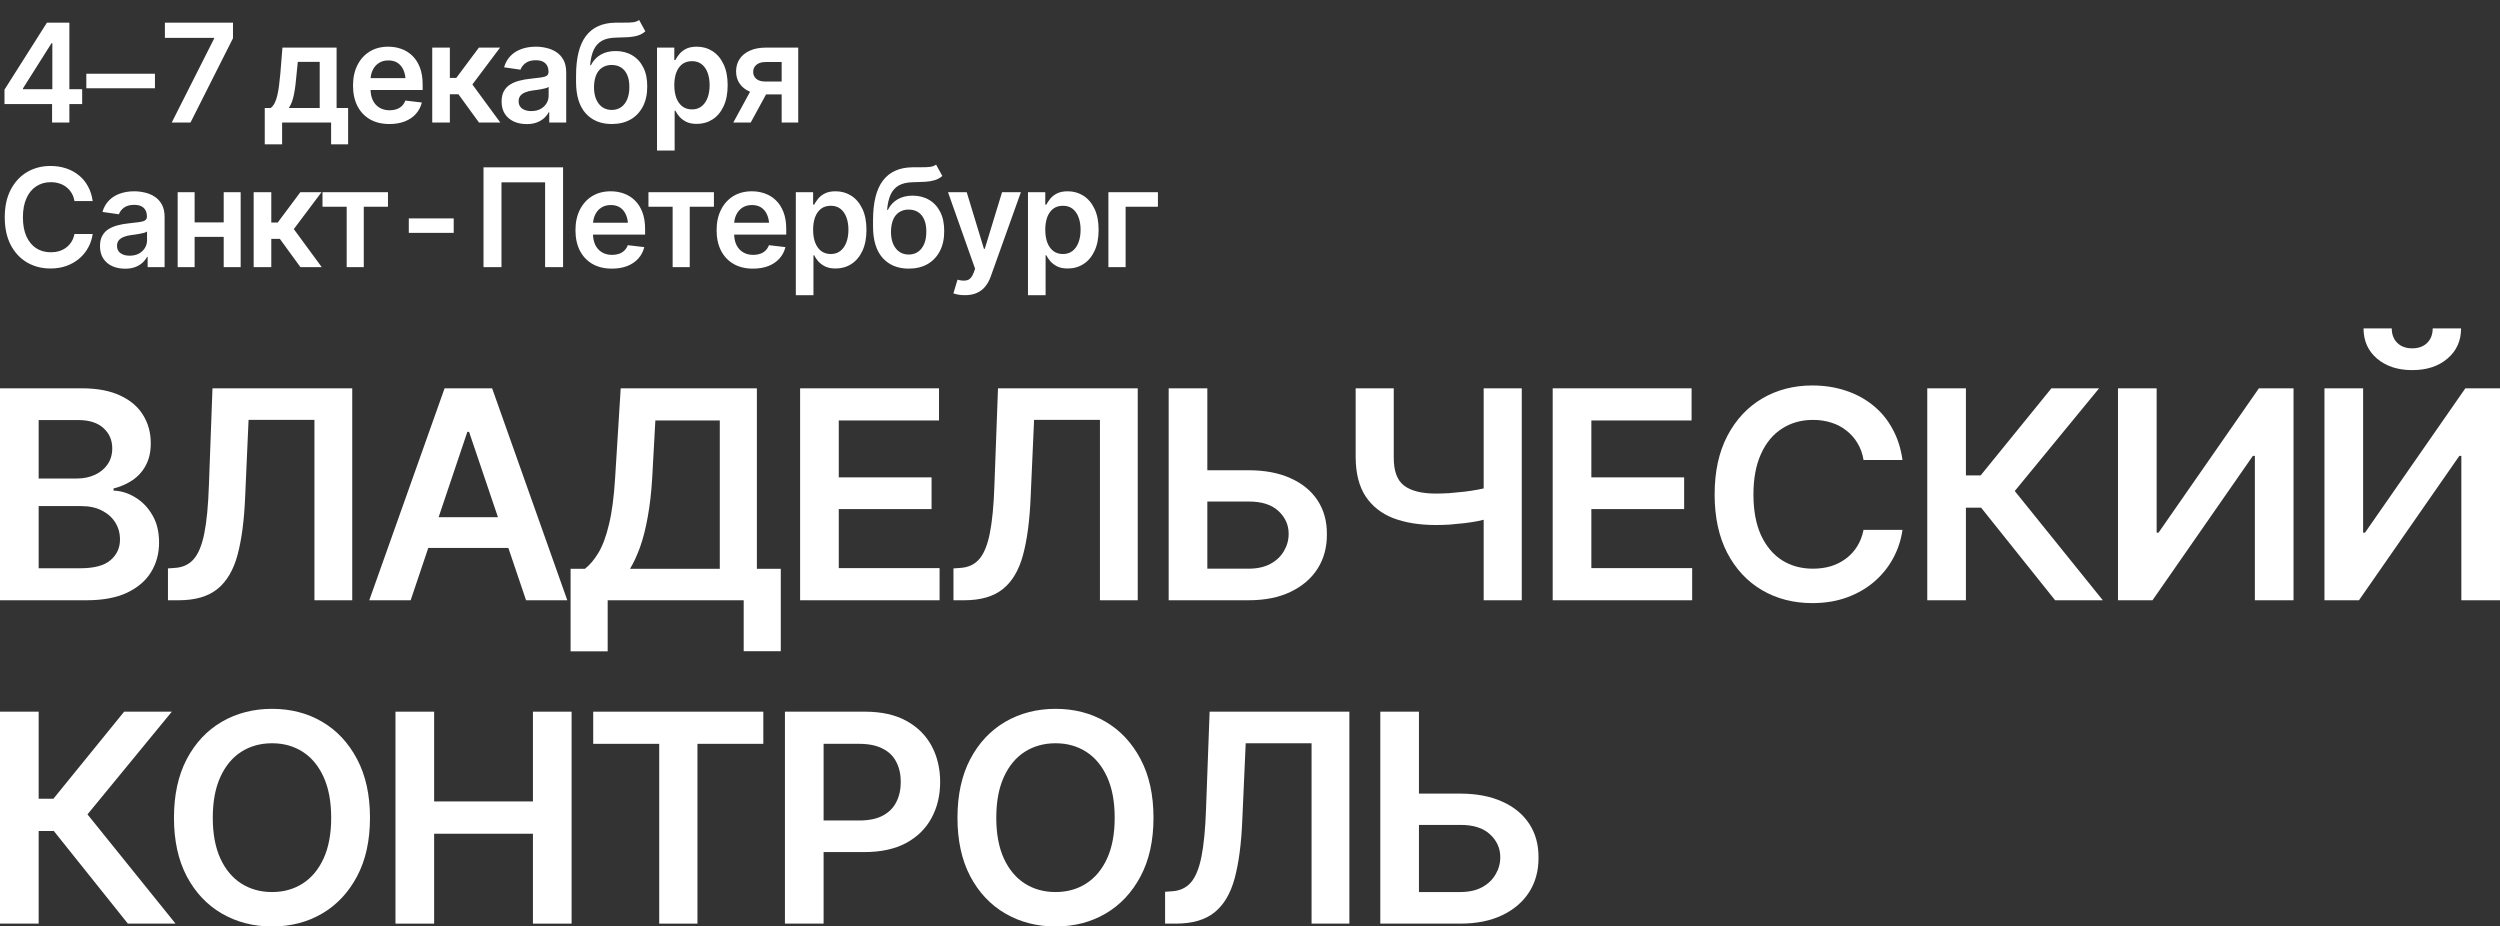
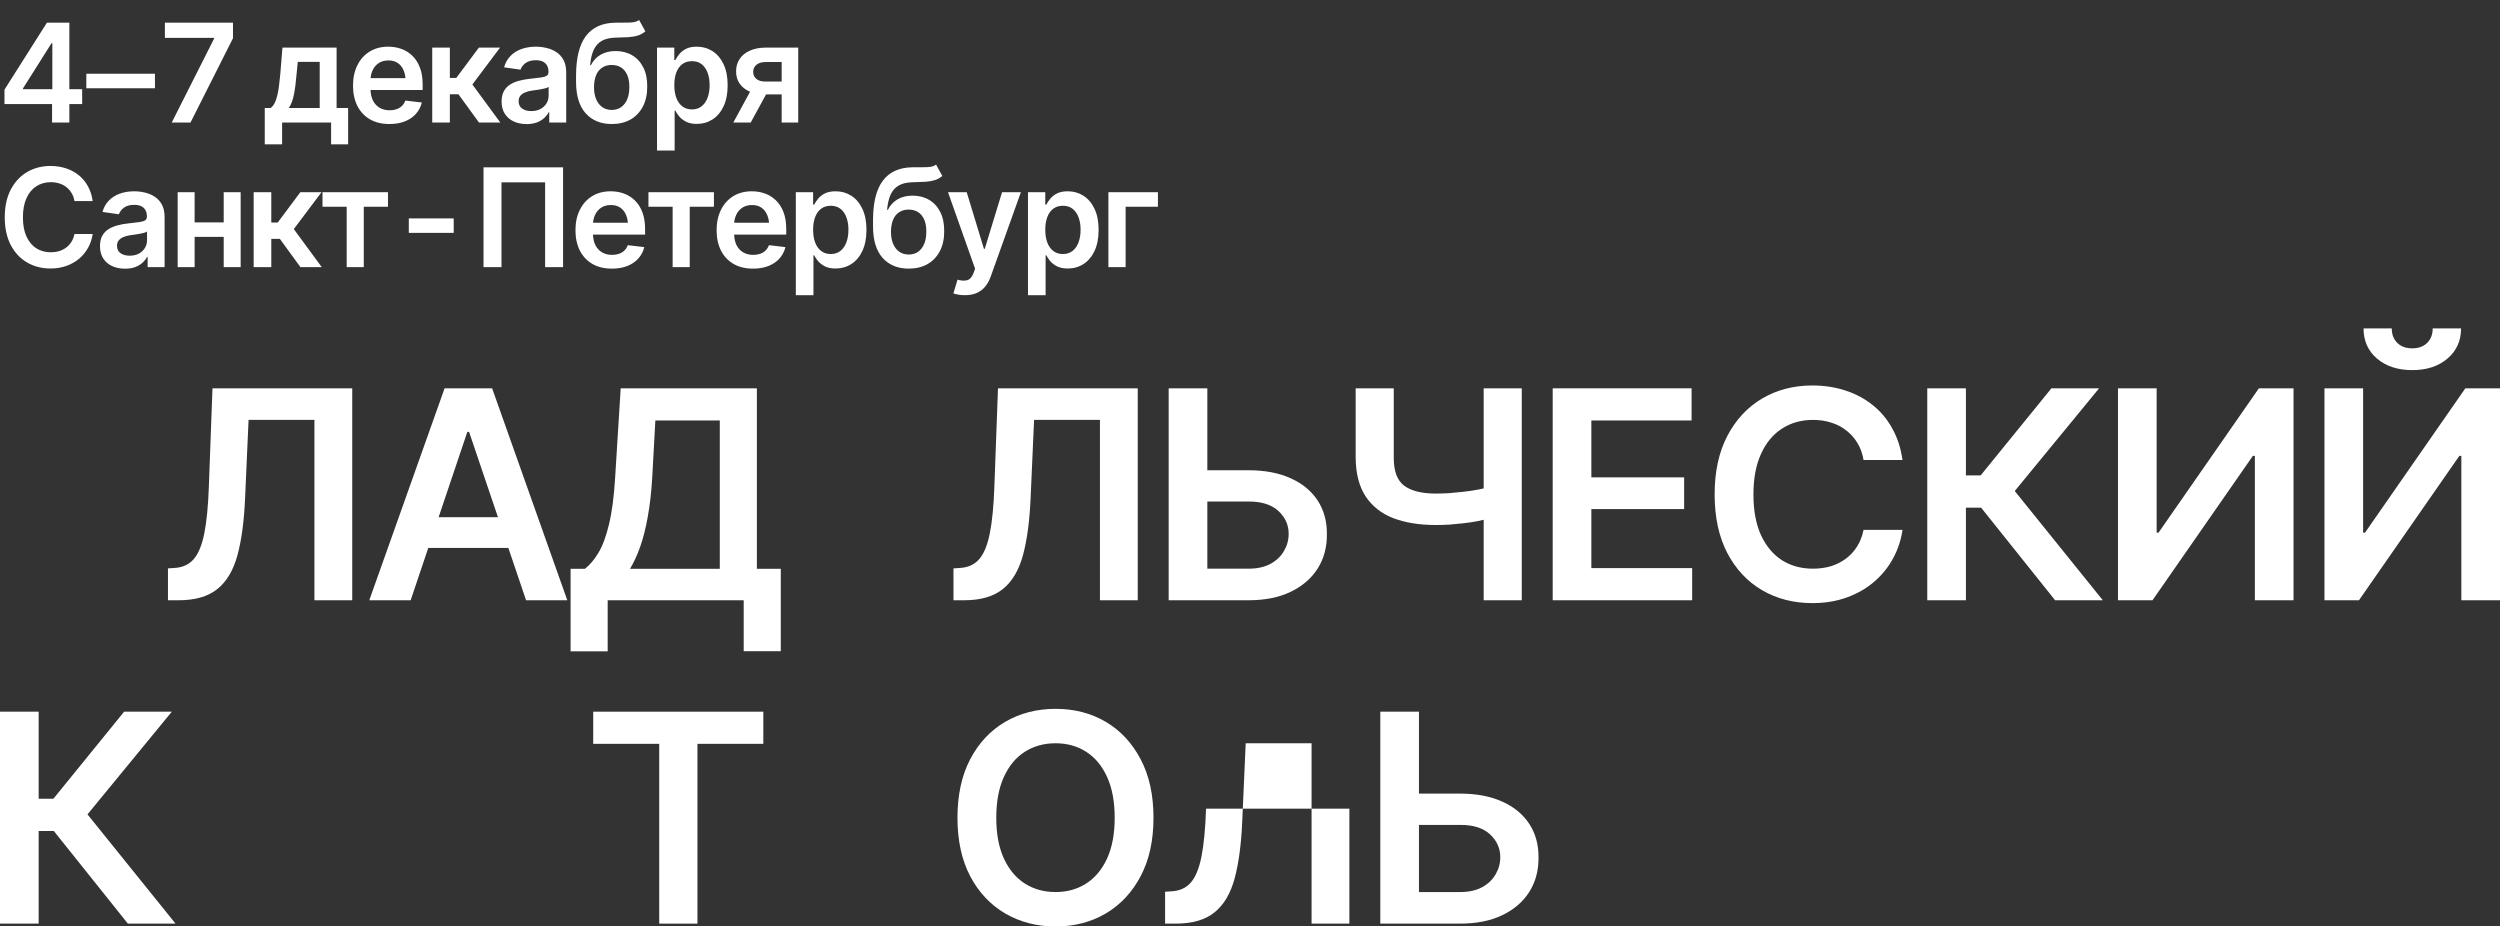
<svg xmlns="http://www.w3.org/2000/svg" width="1020" height="378" viewBox="0 0 1020 378" fill="none">
  <rect x="0" y="0" width="1020" height="378" fill="#333333" stroke="none" />
  <path d="M1.832 42.453V36.574L19.141 9.258H24.008V17.625H21.027L9.379 36.055V36.383H33.523V42.453H1.832ZM21.246 50V40.676L21.355 38.023V9.258H28.301V50H21.246ZM63.219 30.094V36H35.219V30.094H63.219ZM70.066 50L87.374 15.711V15.438H67.277V9.258H95.058V15.602L77.722 50H70.066ZM108.019 58.887V44.066H110.425C111.081 43.574 111.628 42.9 112.066 42.043C112.503 41.168 112.859 40.138 113.132 38.953C113.424 37.75 113.661 36.41 113.843 34.934C114.043 33.457 114.217 31.871 114.363 30.176L115.238 19.43H137.331V44.066H142.034V58.887H135.089V50H115.101V58.887H108.019ZM117.835 44.066H130.441V25.254H121.499L121.007 30.176C120.752 33.402 120.396 36.173 119.941 38.488C119.503 40.785 118.801 42.645 117.835 44.066ZM158.878 50.602C155.816 50.602 153.172 49.964 150.948 48.688C148.724 47.393 147.011 45.57 145.808 43.219C144.623 40.867 144.03 38.096 144.03 34.906C144.03 31.753 144.623 28.991 145.808 26.621C146.993 24.233 148.661 22.374 150.812 21.043C152.963 19.712 155.497 19.047 158.413 19.047C160.291 19.047 162.068 19.348 163.745 19.949C165.441 20.551 166.935 21.48 168.23 22.738C169.542 23.996 170.572 25.6 171.32 27.551C172.067 29.483 172.441 31.789 172.441 34.469V36.711H147.394V31.871H168.859L165.495 33.293C165.495 31.561 165.231 30.057 164.702 28.781C164.174 27.487 163.39 26.475 162.351 25.746C161.312 25.017 160.017 24.652 158.468 24.652C156.918 24.652 155.597 25.017 154.503 25.746C153.409 26.475 152.58 27.46 152.015 28.699C151.45 29.921 151.167 31.288 151.167 32.801V36.164C151.167 38.023 151.486 39.618 152.124 40.949C152.78 42.262 153.692 43.264 154.859 43.957C156.043 44.65 157.42 44.996 158.988 44.996C160.008 44.996 160.938 44.85 161.777 44.559C162.633 44.267 163.363 43.829 163.964 43.246C164.584 42.645 165.058 41.906 165.386 41.031L172.113 41.824C171.675 43.592 170.864 45.142 169.679 46.473C168.512 47.785 167.008 48.806 165.167 49.535C163.344 50.246 161.248 50.602 158.878 50.602ZM176.351 50V19.43H183.542V31.789H186.167L195.382 19.43H204.023L192.73 34.469L204.132 50H195.437L187.042 38.461H183.542V50H176.351ZM214.905 50.629C212.955 50.629 211.205 50.283 209.655 49.59C208.106 48.879 206.885 47.84 205.991 46.473C205.098 45.105 204.652 43.419 204.652 41.414C204.652 39.7 204.971 38.279 205.609 37.148C206.247 36.018 207.113 35.116 208.206 34.441C209.318 33.767 210.567 33.257 211.952 32.91C213.338 32.546 214.769 32.29 216.245 32.145C218.05 31.944 219.508 31.771 220.62 31.625C221.732 31.479 222.534 31.242 223.027 30.914C223.537 30.586 223.792 30.076 223.792 29.383V29.246C223.792 27.77 223.355 26.621 222.48 25.801C221.605 24.98 220.329 24.57 218.652 24.57C216.883 24.57 215.48 24.953 214.441 25.719C213.42 26.484 212.727 27.387 212.363 28.426L205.663 27.469C206.192 25.609 207.067 24.06 208.288 22.82C209.51 21.562 210.995 20.624 212.745 20.004C214.514 19.366 216.464 19.047 218.597 19.047C220.055 19.047 221.514 19.22 222.972 19.566C224.43 19.895 225.77 20.46 226.991 21.262C228.213 22.064 229.188 23.139 229.917 24.488C230.646 25.837 231.011 27.523 231.011 29.547V50H224.093V45.789H223.874C223.437 46.628 222.817 47.421 222.015 48.168C221.231 48.897 220.247 49.49 219.062 49.945C217.895 50.401 216.51 50.629 214.905 50.629ZM216.738 45.324C218.196 45.324 219.454 45.042 220.511 44.477C221.568 43.893 222.389 43.128 222.972 42.18C223.555 41.214 223.847 40.165 223.847 39.035V35.453C223.61 35.635 223.227 35.809 222.698 35.973C222.17 36.118 221.568 36.255 220.894 36.383C220.219 36.51 219.554 36.62 218.898 36.711C218.26 36.802 217.704 36.875 217.23 36.93C216.154 37.075 215.188 37.322 214.331 37.668C213.493 37.996 212.827 38.452 212.335 39.035C211.843 39.618 211.597 40.375 211.597 41.305C211.597 42.635 212.08 43.638 213.046 44.312C214.012 44.987 215.243 45.324 216.738 45.324ZM260.761 8.164L263.304 12.785C262.411 13.569 261.408 14.134 260.296 14.48C259.202 14.827 257.908 15.055 256.413 15.164C254.937 15.255 253.187 15.319 251.163 15.355C248.885 15.41 247.025 15.838 245.585 16.641C244.145 17.443 243.033 18.664 242.249 20.305C241.484 21.945 240.991 24.042 240.773 26.594H241.101C242.049 24.716 243.379 23.285 245.093 22.301C246.825 21.316 248.848 20.824 251.163 20.824C253.697 20.824 255.93 21.389 257.863 22.52C259.813 23.65 261.335 25.29 262.429 27.441C263.541 29.592 264.088 32.199 264.07 35.262C264.088 38.397 263.504 41.113 262.32 43.41C261.135 45.707 259.458 47.484 257.288 48.742C255.119 49.982 252.558 50.602 249.605 50.602C245.139 50.602 241.593 49.152 238.968 46.254C236.361 43.337 235.049 39.081 235.03 33.484V30.777C235.049 23.577 236.389 18.217 239.05 14.699C241.73 11.163 245.704 9.349 250.972 9.258C252.54 9.221 253.943 9.212 255.183 9.23C256.422 9.249 257.507 9.194 258.437 9.066C259.366 8.921 260.141 8.62 260.761 8.164ZM249.632 44.859C251.109 44.841 252.376 44.458 253.433 43.711C254.508 42.945 255.338 41.861 255.921 40.457C256.504 39.053 256.787 37.385 256.769 35.453C256.787 33.557 256.504 31.944 255.921 30.613C255.338 29.264 254.508 28.244 253.433 27.551C252.357 26.858 251.063 26.512 249.55 26.512C248.438 26.512 247.445 26.712 246.57 27.113C245.695 27.496 244.938 28.07 244.3 28.836C243.68 29.602 243.206 30.54 242.878 31.652C242.55 32.764 242.377 34.031 242.359 35.453C242.34 38.315 242.978 40.594 244.273 42.289C245.567 43.984 247.353 44.841 249.632 44.859ZM268.062 61.43V19.43H275.116V24.488H275.554C275.918 23.759 276.438 22.975 277.112 22.137C277.787 21.28 278.698 20.551 279.847 19.949C281.014 19.348 282.499 19.047 284.304 19.047C286.655 19.047 288.779 19.648 290.675 20.852C292.571 22.055 294.075 23.823 295.187 26.156C296.317 28.49 296.882 31.361 296.882 34.77C296.882 38.124 296.335 40.977 295.241 43.328C294.148 45.68 292.644 47.475 290.73 48.715C288.834 49.936 286.683 50.547 284.277 50.547C282.545 50.547 281.096 50.255 279.929 49.672C278.78 49.07 277.851 48.359 277.14 47.539C276.447 46.7 275.918 45.908 275.554 45.16H275.253V61.43H268.062ZM282.308 44.641C283.894 44.641 285.215 44.212 286.273 43.355C287.348 42.499 288.159 41.323 288.706 39.828C289.253 38.333 289.527 36.638 289.527 34.742C289.527 32.846 289.253 31.16 288.706 29.684C288.159 28.207 287.357 27.049 286.3 26.211C285.243 25.372 283.912 24.953 282.308 24.953C280.758 24.953 279.446 25.354 278.37 26.156C277.313 26.958 276.502 28.098 275.937 29.574C275.39 31.033 275.116 32.755 275.116 34.742C275.116 36.711 275.39 38.443 275.937 39.938C276.502 41.414 277.322 42.572 278.398 43.41C279.473 44.23 280.777 44.641 282.308 44.641ZM318.921 50V25.309H312.386C310.745 25.309 309.478 25.691 308.585 26.457C307.71 27.223 307.282 28.18 307.3 29.328C307.282 30.458 307.692 31.397 308.53 32.145C309.369 32.874 310.581 33.247 312.167 33.266H321.191V38.516H312.167C309.724 38.516 307.619 38.133 305.851 37.367C304.083 36.583 302.715 35.49 301.749 34.086C300.801 32.682 300.327 31.033 300.327 29.137C300.327 27.186 300.81 25.491 301.777 24.051C302.761 22.592 304.155 21.462 305.96 20.66C307.765 19.84 309.907 19.43 312.386 19.43H325.675V50H318.921ZM299.179 50L307.737 34.305H314.847L306.288 50H299.179ZM20.59 109.547C17.017 109.547 13.818 108.717 10.992 107.059C8.185 105.4 5.97 103.012 4.348 99.894C2.743 96.777 1.941 93.031 1.941 88.656C1.941 84.263 2.753 80.508 4.375 77.391C6.016 74.255 8.24 71.858 11.047 70.199C13.872 68.54 17.053 67.711 20.59 67.711C22.832 67.711 24.928 68.03 26.879 68.668C28.848 69.306 30.598 70.245 32.129 71.484C33.66 72.706 34.909 74.21 35.875 75.996C36.859 77.764 37.507 79.779 37.816 82.039H30.379C30.178 80.799 29.787 79.706 29.203 78.758C28.638 77.81 27.927 77.008 27.07 76.352C26.232 75.677 25.275 75.176 24.199 74.848C23.124 74.501 21.966 74.328 20.727 74.328C18.503 74.328 16.534 74.884 14.82 75.996C13.107 77.09 11.767 78.712 10.801 80.863C9.835 82.996 9.352 85.594 9.352 88.656C9.352 91.755 9.835 94.371 10.801 96.504C11.785 98.618 13.125 100.223 14.82 101.316C16.534 102.392 18.494 102.93 20.699 102.93C21.921 102.93 23.06 102.775 24.117 102.465C25.174 102.137 26.131 101.654 26.988 101.016C27.863 100.359 28.583 99.576 29.148 98.664C29.732 97.734 30.142 96.668 30.379 95.465H37.816C37.543 97.415 36.941 99.247 36.012 100.961C35.1 102.656 33.897 104.151 32.402 105.445C30.926 106.721 29.194 107.724 27.207 108.453C25.22 109.182 23.014 109.547 20.59 109.547ZM51.051 109.629C49.1 109.629 47.35 109.283 45.801 108.59C44.251 107.879 43.03 106.84 42.137 105.473C41.243 104.105 40.797 102.419 40.797 100.414C40.797 98.701 41.116 97.279 41.754 96.148C42.392 95.018 43.258 94.116 44.352 93.441C45.464 92.767 46.712 92.257 48.098 91.91C49.483 91.546 50.914 91.29 52.391 91.144C54.195 90.944 55.654 90.771 56.766 90.625C57.878 90.479 58.68 90.242 59.172 89.914C59.682 89.586 59.938 89.076 59.938 88.383V88.246C59.938 86.769 59.5 85.621 58.625 84.801C57.75 83.981 56.474 83.57 54.797 83.57C53.029 83.57 51.625 83.953 50.586 84.719C49.565 85.484 48.872 86.387 48.508 87.426L41.809 86.469C42.337 84.609 43.212 83.06 44.434 81.82C45.655 80.562 47.141 79.624 48.891 79.004C50.659 78.366 52.609 78.047 54.742 78.047C56.2 78.047 57.659 78.22 59.117 78.566C60.575 78.894 61.915 79.46 63.137 80.262C64.358 81.064 65.333 82.139 66.062 83.488C66.792 84.837 67.156 86.523 67.156 88.547V109H60.238V104.789H60.02C59.582 105.628 58.962 106.421 58.16 107.168C57.376 107.897 56.392 108.49 55.207 108.945C54.04 109.401 52.655 109.629 51.051 109.629ZM52.883 104.324C54.341 104.324 55.599 104.042 56.656 103.477C57.714 102.893 58.534 102.128 59.117 101.18C59.7 100.214 59.992 99.165 59.992 98.035V94.453C59.755 94.635 59.372 94.809 58.844 94.973C58.315 95.118 57.714 95.255 57.039 95.383C56.365 95.51 55.699 95.62 55.043 95.711C54.405 95.802 53.849 95.875 53.375 95.93C52.3 96.076 51.333 96.322 50.477 96.668C49.638 96.996 48.973 97.452 48.48 98.035C47.988 98.618 47.742 99.375 47.742 100.305C47.742 101.635 48.225 102.638 49.191 103.312C50.158 103.987 51.388 104.324 52.883 104.324ZM93.434 90.734V96.641H77.219V90.734H93.434ZM79.406 78.43V109H72.488V78.43H79.406ZM98.191 78.43V109H91.273V78.43H98.191ZM103.496 109V78.43H110.688V90.789H113.312L122.527 78.43H131.168L119.875 93.469L131.277 109H122.582L114.188 97.461H110.688V109H103.496ZM131.578 84.336V78.43H158.293V84.336H148.422V109H141.449V84.336H131.578ZM185.112 89.094V95H166.791V89.094H185.112ZM229.731 68.258V109H222.403V74.383H204.602V109H197.274V68.258H229.731ZM249.637 109.602C246.575 109.602 243.932 108.964 241.708 107.688C239.484 106.393 237.77 104.57 236.567 102.219C235.382 99.867 234.79 97.096 234.79 93.906C234.79 90.753 235.382 87.991 236.567 85.621C237.752 83.233 239.42 81.374 241.571 80.043C243.722 78.712 246.256 78.047 249.173 78.047C251.05 78.047 252.828 78.348 254.505 78.949C256.2 79.551 257.695 80.481 258.989 81.738C260.302 82.996 261.332 84.6 262.079 86.551C262.826 88.483 263.2 90.789 263.2 93.469V95.711H238.153V90.871H259.618L256.255 92.293C256.255 90.561 255.99 89.057 255.462 87.781C254.933 86.487 254.149 85.475 253.11 84.746C252.071 84.017 250.777 83.652 249.227 83.652C247.678 83.652 246.356 84.017 245.262 84.746C244.169 85.475 243.339 86.46 242.774 87.699C242.209 88.921 241.927 90.288 241.927 91.801V95.164C241.927 97.023 242.246 98.618 242.884 99.949C243.54 101.262 244.451 102.264 245.618 102.957C246.803 103.65 248.179 103.996 249.747 103.996C250.768 103.996 251.697 103.85 252.536 103.559C253.393 103.267 254.122 102.829 254.723 102.246C255.343 101.645 255.817 100.906 256.145 100.031L262.872 100.824C262.434 102.592 261.623 104.142 260.438 105.473C259.272 106.785 257.768 107.806 255.927 108.535C254.104 109.246 252.007 109.602 249.637 109.602ZM264.567 84.336V78.43H291.282V84.336H281.411V109H274.438V84.336H264.567ZM307.223 109.602C304.161 109.602 301.518 108.964 299.294 107.688C297.07 106.393 295.356 104.57 294.153 102.219C292.968 99.867 292.376 97.096 292.376 93.906C292.376 90.753 292.968 87.991 294.153 85.621C295.338 83.233 297.006 81.374 299.157 80.043C301.308 78.712 303.842 78.047 306.759 78.047C308.636 78.047 310.414 78.348 312.091 78.949C313.786 79.551 315.281 80.481 316.575 81.738C317.888 82.996 318.917 84.6 319.665 86.551C320.412 88.483 320.786 90.789 320.786 93.469V95.711H295.739V90.871H317.204L313.841 92.293C313.841 90.561 313.576 89.057 313.048 87.781C312.519 86.487 311.735 85.475 310.696 84.746C309.657 84.017 308.363 83.652 306.813 83.652C305.264 83.652 303.942 84.017 302.848 84.746C301.755 85.475 300.925 86.46 300.36 87.699C299.795 88.921 299.513 90.288 299.513 91.801V95.164C299.513 97.023 299.832 98.618 300.47 99.949C301.126 101.262 302.037 102.264 303.204 102.957C304.389 103.65 305.765 103.996 307.333 103.996C308.354 103.996 309.283 103.85 310.122 103.559C310.979 103.267 311.708 102.829 312.309 102.246C312.929 101.645 313.403 100.906 313.731 100.031L320.458 100.824C320.02 102.592 319.209 104.142 318.024 105.473C316.858 106.785 315.354 107.806 313.513 108.535C311.69 109.246 309.593 109.602 307.223 109.602ZM324.696 120.43V78.43H331.751V83.488H332.188C332.553 82.759 333.072 81.975 333.747 81.137C334.421 80.28 335.333 79.551 336.481 78.949C337.648 78.348 339.134 78.047 340.938 78.047C343.29 78.047 345.414 78.648 347.309 79.852C349.205 81.055 350.709 82.823 351.821 85.156C352.951 87.49 353.516 90.361 353.516 93.769C353.516 97.124 352.97 99.977 351.876 102.328C350.782 104.68 349.278 106.475 347.364 107.715C345.468 108.936 343.317 109.547 340.911 109.547C339.179 109.547 337.73 109.255 336.563 108.672C335.415 108.07 334.485 107.359 333.774 106.539C333.082 105.701 332.553 104.908 332.188 104.16H331.888V120.43H324.696ZM338.942 103.641C340.528 103.641 341.85 103.212 342.907 102.355C343.983 101.499 344.794 100.323 345.341 98.828C345.888 97.333 346.161 95.638 346.161 93.742C346.161 91.846 345.888 90.16 345.341 88.684C344.794 87.207 343.992 86.049 342.934 85.211C341.877 84.372 340.546 83.953 338.942 83.953C337.393 83.953 336.08 84.354 335.005 85.156C333.947 85.958 333.136 87.098 332.571 88.574C332.024 90.033 331.751 91.755 331.751 93.742C331.751 95.711 332.024 97.443 332.571 98.938C333.136 100.414 333.957 101.572 335.032 102.41C336.108 103.23 337.411 103.641 338.942 103.641ZM381.927 67.164L384.47 71.785C383.576 72.569 382.574 73.134 381.462 73.481C380.368 73.827 379.074 74.055 377.579 74.164C376.102 74.255 374.352 74.319 372.329 74.356C370.05 74.41 368.191 74.838 366.751 75.641C365.311 76.443 364.199 77.664 363.415 79.305C362.649 80.945 362.157 83.042 361.938 85.594H362.266C363.214 83.716 364.545 82.285 366.259 81.301C367.99 80.316 370.014 79.824 372.329 79.824C374.863 79.824 377.096 80.389 379.028 81.519C380.979 82.65 382.501 84.29 383.595 86.441C384.707 88.592 385.253 91.199 385.235 94.262C385.253 97.397 384.67 100.113 383.485 102.41C382.3 104.707 380.623 106.484 378.454 107.742C376.285 108.982 373.723 109.602 370.77 109.602C366.304 109.602 362.759 108.152 360.134 105.254C357.527 102.337 356.214 98.081 356.196 92.484V89.777C356.214 82.577 357.554 77.217 360.216 73.699C362.895 70.163 366.869 68.349 372.138 68.258C373.705 68.221 375.109 68.212 376.348 68.231C377.588 68.249 378.673 68.194 379.602 68.066C380.532 67.921 381.307 67.62 381.927 67.164ZM370.798 103.859C372.274 103.841 373.541 103.458 374.598 102.711C375.674 101.945 376.503 100.861 377.087 99.457C377.67 98.053 377.953 96.385 377.934 94.453C377.953 92.557 377.67 90.944 377.087 89.613C376.503 88.264 375.674 87.243 374.598 86.551C373.523 85.858 372.229 85.512 370.716 85.512C369.604 85.512 368.61 85.712 367.735 86.113C366.86 86.496 366.104 87.07 365.466 87.836C364.846 88.602 364.372 89.54 364.044 90.652C363.716 91.764 363.542 93.031 363.524 94.453C363.506 97.315 364.144 99.594 365.438 101.289C366.733 102.984 368.519 103.841 370.798 103.859ZM393.712 120.43C392.727 120.448 391.816 120.375 390.977 120.211C390.157 120.065 389.492 119.892 388.981 119.691L390.677 114.086L391.032 114.195C392.49 114.578 393.73 114.605 394.751 114.277C395.79 113.949 396.619 112.956 397.239 111.297L397.841 109.656L386.794 78.43H394.423L401.45 101.535H401.778L408.833 78.43H416.516L404.266 112.691C403.701 114.314 402.954 115.699 402.024 116.848C401.095 118.014 399.946 118.898 398.579 119.5C397.212 120.12 395.589 120.43 393.712 120.43ZM419.415 120.43V78.43H426.47V83.488H426.907C427.272 82.759 427.791 81.975 428.466 81.137C429.14 80.28 430.052 79.551 431.2 78.949C432.367 78.348 433.852 78.047 435.657 78.047C438.009 78.047 440.132 78.648 442.028 79.852C443.924 81.055 445.428 82.823 446.54 85.156C447.67 87.49 448.235 90.361 448.235 93.769C448.235 97.124 447.688 99.977 446.595 102.328C445.501 104.68 443.997 106.475 442.083 107.715C440.187 108.936 438.036 109.547 435.63 109.547C433.898 109.547 432.449 109.255 431.282 108.672C430.134 108.07 429.204 107.359 428.493 106.539C427.8 105.701 427.272 104.908 426.907 104.16H426.606V120.43H419.415ZM433.661 103.641C435.247 103.641 436.569 103.212 437.626 102.355C438.701 101.499 439.513 100.323 440.059 98.828C440.606 97.333 440.88 95.638 440.88 93.742C440.88 91.846 440.606 90.16 440.059 88.684C439.513 87.207 438.71 86.049 437.653 85.211C436.596 84.372 435.265 83.953 433.661 83.953C432.111 83.953 430.799 84.354 429.723 85.156C428.666 85.958 427.855 87.098 427.29 88.574C426.743 90.033 426.47 91.755 426.47 93.742C426.47 95.711 426.743 97.443 427.29 98.938C427.855 100.414 428.675 101.572 429.751 102.41C430.826 103.23 432.13 103.641 433.661 103.641ZM472.434 78.43V84.336H459.255V109H452.227V78.43H472.434Z" fill="white" />
-   <path d="M0 244.907V158.433H33.416C39.686 158.433 44.905 159.42 49.072 161.393C53.239 163.328 56.355 165.997 58.419 169.402C60.483 172.768 61.516 176.579 61.516 180.835C61.516 184.356 60.834 187.374 59.471 189.889C58.147 192.365 56.336 194.377 54.038 195.925C51.74 197.472 49.169 198.594 46.327 199.291V200.161C49.442 200.277 52.402 201.206 55.206 202.947C58.049 204.649 60.367 207.048 62.158 210.143C63.989 213.239 64.904 216.972 64.904 221.344C64.904 225.832 63.813 229.856 61.632 233.416C59.49 236.937 56.219 239.742 51.818 241.831C47.456 243.882 41.945 244.907 35.285 244.907H0ZM15.773 231.849H32.715C38.44 231.849 42.568 230.746 45.1 228.541C47.67 226.335 48.955 223.53 48.955 220.126C48.955 217.533 48.313 215.212 47.028 213.161C45.742 211.111 43.912 209.486 41.536 208.286C39.199 207.087 36.434 206.487 33.241 206.487H15.773V231.849ZM15.773 195.228H31.43C34.117 195.228 36.551 194.725 38.732 193.719C40.913 192.713 42.627 191.301 43.873 189.483C45.158 187.625 45.801 185.439 45.801 182.924C45.801 179.597 44.613 176.85 42.237 174.683C39.861 172.478 36.376 171.375 31.78 171.375H15.773V195.228Z" fill="white" />
  <path d="M68.526 244.907V231.907L71.038 231.733C74.387 231.578 77.035 230.398 78.983 228.193C80.93 225.987 82.391 222.447 83.364 217.572C84.338 212.697 84.961 206.178 85.234 198.014L86.694 158.433H143.711V244.907H128.289V171.317H101.416L100.014 202.889C99.624 212.329 98.592 220.164 96.918 226.393C95.243 232.623 92.497 237.266 88.68 240.322C84.903 243.379 79.625 244.907 72.849 244.907H68.526Z" fill="white" />
  <path d="M167.546 244.907H150.663L181.392 158.433H200.787L231.457 244.907H214.632L191.381 176.192H190.68L167.546 244.907ZM168.131 211.014H213.99V223.55H168.131V211.014Z" fill="white" />
  <path d="M232.801 265.742V232.081H238.643C240.629 230.533 242.459 228.367 244.134 225.581C245.848 222.757 247.289 218.887 248.457 213.974C249.664 209.06 250.502 202.734 250.969 194.996L253.247 158.433H308.804V232.081H318.56V265.684H303.43V244.907H247.931V265.742H232.801ZM257.045 232.081H293.674V171.549H267.385L266.1 194.996C265.749 200.877 265.146 206.158 264.289 210.84C263.471 215.483 262.439 219.565 261.192 223.085C259.946 226.568 258.564 229.566 257.045 232.081Z" fill="white" />
-   <path d="M326.447 244.907V158.433H383.113V171.549H342.22V194.764H380.076V207.706H342.22V231.791H383.347V244.907H326.447Z" fill="white" />
  <path d="M389.014 244.907V231.907L391.526 231.733C394.875 231.578 397.524 230.398 399.471 228.193C401.418 225.987 402.879 222.447 403.852 217.572C404.826 212.697 405.449 206.178 405.722 198.014L407.182 158.433H464.199V244.907H448.777V171.317H421.904L420.502 202.889C420.112 212.329 419.08 220.164 417.406 226.393C415.731 232.623 412.985 237.266 409.168 240.322C405.391 243.379 400.113 244.907 393.337 244.907H389.014Z" fill="white" />
  <path d="M487.333 191.862H509.357C516.056 191.862 521.781 192.945 526.533 195.112C531.323 197.24 535.003 200.258 537.574 204.166C540.144 208.073 541.41 212.678 541.371 217.978C541.41 223.279 540.144 227.96 537.574 232.023C535.003 236.047 531.323 239.2 526.533 241.483C521.781 243.766 516.056 244.907 509.357 244.907H476.818V158.433H492.591V232.023H509.357C512.94 232.023 515.939 231.365 518.354 230.05C520.769 228.734 522.599 226.993 523.845 224.826C525.131 222.66 525.773 220.319 525.773 217.804C525.773 214.167 524.371 211.053 521.567 208.46C518.763 205.868 514.693 204.591 509.357 204.63H487.333V191.862Z" fill="white" />
  <path d="M553.113 158.433H568.653V186.639C568.614 192.133 570.016 195.963 572.859 198.13C575.741 200.297 580.064 201.38 585.828 201.38C587.503 201.38 589.314 201.322 591.261 201.206C593.247 201.051 595.253 200.858 597.278 200.625C599.304 200.393 601.231 200.103 603.062 199.755C604.892 199.407 606.528 199.02 607.969 198.594V211.304C606.528 211.768 604.912 212.194 603.12 212.581C601.329 212.929 599.44 213.219 597.454 213.451C595.467 213.684 593.481 213.877 591.495 214.032C589.548 214.148 587.659 214.206 585.828 214.206C579.168 214.206 573.385 213.277 568.478 211.42C563.609 209.524 559.832 206.545 557.144 202.483C554.496 198.42 553.152 193.139 553.113 186.639V158.433ZM605.34 158.433H620.88V244.907H605.34V158.433Z" fill="white" />
  <path d="M633.498 244.907V158.433H690.165V171.549H649.272V194.764H687.127V207.706H649.272V231.791H690.399V244.907H633.498Z" fill="white" />
  <path d="M739.412 246.068C731.779 246.068 724.944 244.307 718.907 240.786C712.91 237.266 708.178 232.197 704.711 225.581C701.284 218.965 699.57 211.014 699.57 201.728C699.57 192.404 701.304 184.433 704.77 177.817C708.275 171.162 713.026 166.075 719.024 162.554C725.061 159.033 731.857 157.272 739.412 157.272C744.203 157.272 748.682 157.95 752.849 159.304C757.055 160.658 760.794 162.65 764.065 165.281C767.337 167.874 770.005 171.066 772.069 174.857C774.172 178.61 775.554 182.886 776.217 187.683H760.326C759.898 185.052 759.061 182.731 757.815 180.719C756.607 178.707 755.088 177.005 753.258 175.612C751.466 174.18 749.422 173.116 747.124 172.42C744.826 171.685 742.353 171.317 739.705 171.317C734.953 171.317 730.747 172.497 727.086 174.857C723.425 177.179 720.562 180.622 718.498 185.188C716.434 189.715 715.402 195.228 715.402 201.728C715.402 208.306 716.434 213.858 718.498 218.384C720.601 222.873 723.464 226.277 727.086 228.599C730.747 230.882 734.934 232.023 739.646 232.023C742.256 232.023 744.69 231.694 746.948 231.036C749.207 230.34 751.252 229.315 753.083 227.96C754.952 226.568 756.49 224.904 757.698 222.969C758.944 220.996 759.82 218.733 760.326 216.179H776.217C775.632 220.319 774.347 224.207 772.361 227.844C770.414 231.443 767.843 234.615 764.649 237.362C761.495 240.071 757.795 242.199 753.55 243.746C749.305 245.294 744.592 246.068 739.412 246.068Z" fill="white" />
  <path d="M838.492 244.907L808.289 207.125H802.096V244.907H786.323V158.433H802.096V193.951H808.114L836.973 158.433H856.426L822.017 200.335L857.945 244.907H838.492Z" fill="white" />
  <path d="M864.138 158.433H879.911V217.34H880.67L921.622 158.433H935.76V244.907H919.986V186H919.169L878.217 244.907H864.138V158.433Z" fill="white" />
  <path d="M948.378 158.433H964.151V217.34H964.911L1005.86 158.433H1020V244.907H1004.23V186H1003.41L962.457 244.907H948.378V158.433ZM984.189 151.005C978.308 151.005 973.518 149.438 969.818 146.304C966.157 143.17 964.327 139.068 964.327 134H975.835C975.835 136.438 976.595 138.411 978.113 139.92C979.632 141.39 981.658 142.125 984.189 142.125C986.721 142.125 988.746 141.39 990.265 139.92C991.784 138.411 992.543 136.438 992.543 134H1004.11C1004.11 139.068 1002.26 143.17 998.56 146.304C994.899 149.438 990.109 151.005 984.189 151.005Z" fill="white" />
  <path d="M52.168 376.839L21.966 339.058H15.773V376.839H0V290.366H15.773V325.884H21.79L50.65 290.366H70.103L35.694 332.268L71.622 376.839H52.168Z" fill="white" />
-   <path d="M110.997 378C103.402 378 96.567 376.24 90.491 372.719C84.455 369.198 79.684 364.129 76.179 357.513C72.713 350.897 70.979 342.946 70.979 333.66C70.979 324.336 72.713 316.366 76.179 309.75C79.684 303.095 84.455 298.007 90.491 294.486C96.567 290.965 103.402 289.205 110.997 289.205C118.63 289.205 125.446 290.965 131.443 294.486C137.441 298.007 142.192 303.095 145.698 309.75C149.203 316.366 150.955 324.336 150.955 333.66C150.955 342.946 149.203 350.897 145.698 357.513C142.192 364.129 137.441 369.198 131.443 372.719C125.446 376.24 118.63 378 110.997 378ZM110.997 363.955C115.709 363.955 119.876 362.795 123.498 360.473C127.12 358.152 129.963 354.747 132.027 350.259C134.092 345.732 135.124 340.199 135.124 333.66C135.124 327.083 134.092 321.531 132.027 317.004C129.963 312.477 127.12 309.053 123.498 306.732C119.876 304.41 115.709 303.25 110.997 303.25C106.284 303.25 102.097 304.41 98.436 306.732C94.814 309.053 91.971 312.477 89.907 317.004C87.843 321.531 86.811 327.083 86.811 333.66C86.811 340.199 87.843 345.732 89.907 350.259C91.971 354.747 94.814 358.152 98.436 360.473C102.097 362.795 106.284 363.955 110.997 363.955Z" fill="white" />
-   <path d="M161.354 376.839V290.366H177.127V326.986H217.436V290.366H233.21V376.839H217.436V340.16H177.127V376.839H161.354Z" fill="white" />
  <path d="M242.031 303.482V290.366H311.433V303.482H284.56V376.839H268.962V303.482H242.031Z" fill="white" />
-   <path d="M320.254 376.839V290.366H352.911C359.609 290.366 365.218 291.604 369.735 294.08C374.292 296.556 377.739 299.961 380.076 304.294C382.412 308.628 383.581 313.541 383.581 319.035C383.581 324.568 382.393 329.501 380.017 333.835C377.68 338.129 374.214 341.515 369.619 343.991C365.023 346.428 359.376 347.647 352.677 347.647H331.062V334.763H350.516C354.449 334.763 357.662 334.105 360.155 332.79C362.686 331.436 364.536 329.579 365.704 327.218C366.912 324.82 367.516 322.092 367.516 319.035C367.516 315.94 366.912 313.232 365.704 310.91C364.536 308.55 362.686 306.732 360.155 305.455C357.662 304.139 354.43 303.482 350.457 303.482H336.028V376.839H320.254Z" fill="white" />
  <path d="M430.667 378C423.072 378 416.237 376.24 410.162 372.719C404.125 369.198 399.354 364.129 395.849 357.513C392.383 350.897 390.65 342.946 390.65 333.66C390.65 324.336 392.383 316.366 395.849 309.75C399.354 303.095 404.125 298.007 410.162 294.486C416.237 290.965 423.072 289.205 430.667 289.205C438.3 289.205 445.116 290.965 451.113 294.486C457.111 298.007 461.863 303.095 465.368 309.75C468.873 316.366 470.625 324.336 470.625 333.66C470.625 342.946 468.873 350.897 465.368 357.513C461.863 364.129 457.111 369.198 451.113 372.719C445.116 376.24 438.3 378 430.667 378ZM430.667 363.955C435.379 363.955 439.546 362.795 443.168 360.473C446.79 358.152 449.633 354.747 451.698 350.259C453.762 345.732 454.794 340.199 454.794 333.66C454.794 327.083 453.762 321.531 451.698 317.004C449.633 312.477 446.79 309.053 443.168 306.732C439.546 304.41 435.379 303.25 430.667 303.25C425.954 303.25 421.767 304.41 418.107 306.732C414.485 309.053 411.642 312.477 409.577 317.004C407.513 321.531 406.481 327.083 406.481 333.66C406.481 340.199 407.513 345.732 409.577 350.259C411.642 354.747 414.485 358.152 418.107 360.473C421.767 362.795 425.954 363.955 430.667 363.955Z" fill="white" />
-   <path d="M475.357 376.839V363.839L477.869 363.665C481.219 363.51 483.867 362.33 485.815 360.125C487.762 357.92 489.222 354.379 490.196 349.504C491.17 344.629 491.793 338.11 492.065 329.946L493.526 290.366H550.543V376.839H535.12V303.25H508.247L506.845 334.821C506.456 344.262 505.424 352.097 503.749 358.326C502.075 364.555 499.329 369.198 495.512 372.254C491.734 375.311 486.457 376.839 479.68 376.839H475.357Z" fill="white" />
+   <path d="M475.357 376.839V363.839L477.869 363.665C481.219 363.51 483.867 362.33 485.815 360.125C487.762 357.92 489.222 354.379 490.196 349.504C491.17 344.629 491.793 338.11 492.065 329.946H550.543V376.839H535.12V303.25H508.247L506.845 334.821C506.456 344.262 505.424 352.097 503.749 358.326C502.075 364.555 499.329 369.198 495.512 372.254C491.734 375.311 486.457 376.839 479.68 376.839H475.357Z" fill="white" />
  <path d="M573.677 323.794H595.701C602.4 323.794 608.125 324.878 612.876 327.044C617.667 329.172 621.347 332.19 623.918 336.098C626.488 340.006 627.754 344.61 627.715 349.911C627.754 355.211 626.488 359.893 623.918 363.955C621.347 367.979 617.667 371.132 612.876 373.415C608.125 375.698 602.4 376.839 595.701 376.839H563.162V290.366H578.935V363.955H595.701C599.284 363.955 602.283 363.298 604.698 361.982C607.112 360.667 608.943 358.925 610.189 356.759C611.474 354.592 612.117 352.251 612.117 349.736C612.117 346.1 610.715 342.985 607.911 340.393C605.107 337.8 601.037 336.524 595.701 336.562H573.677V323.794Z" fill="white" />
</svg>